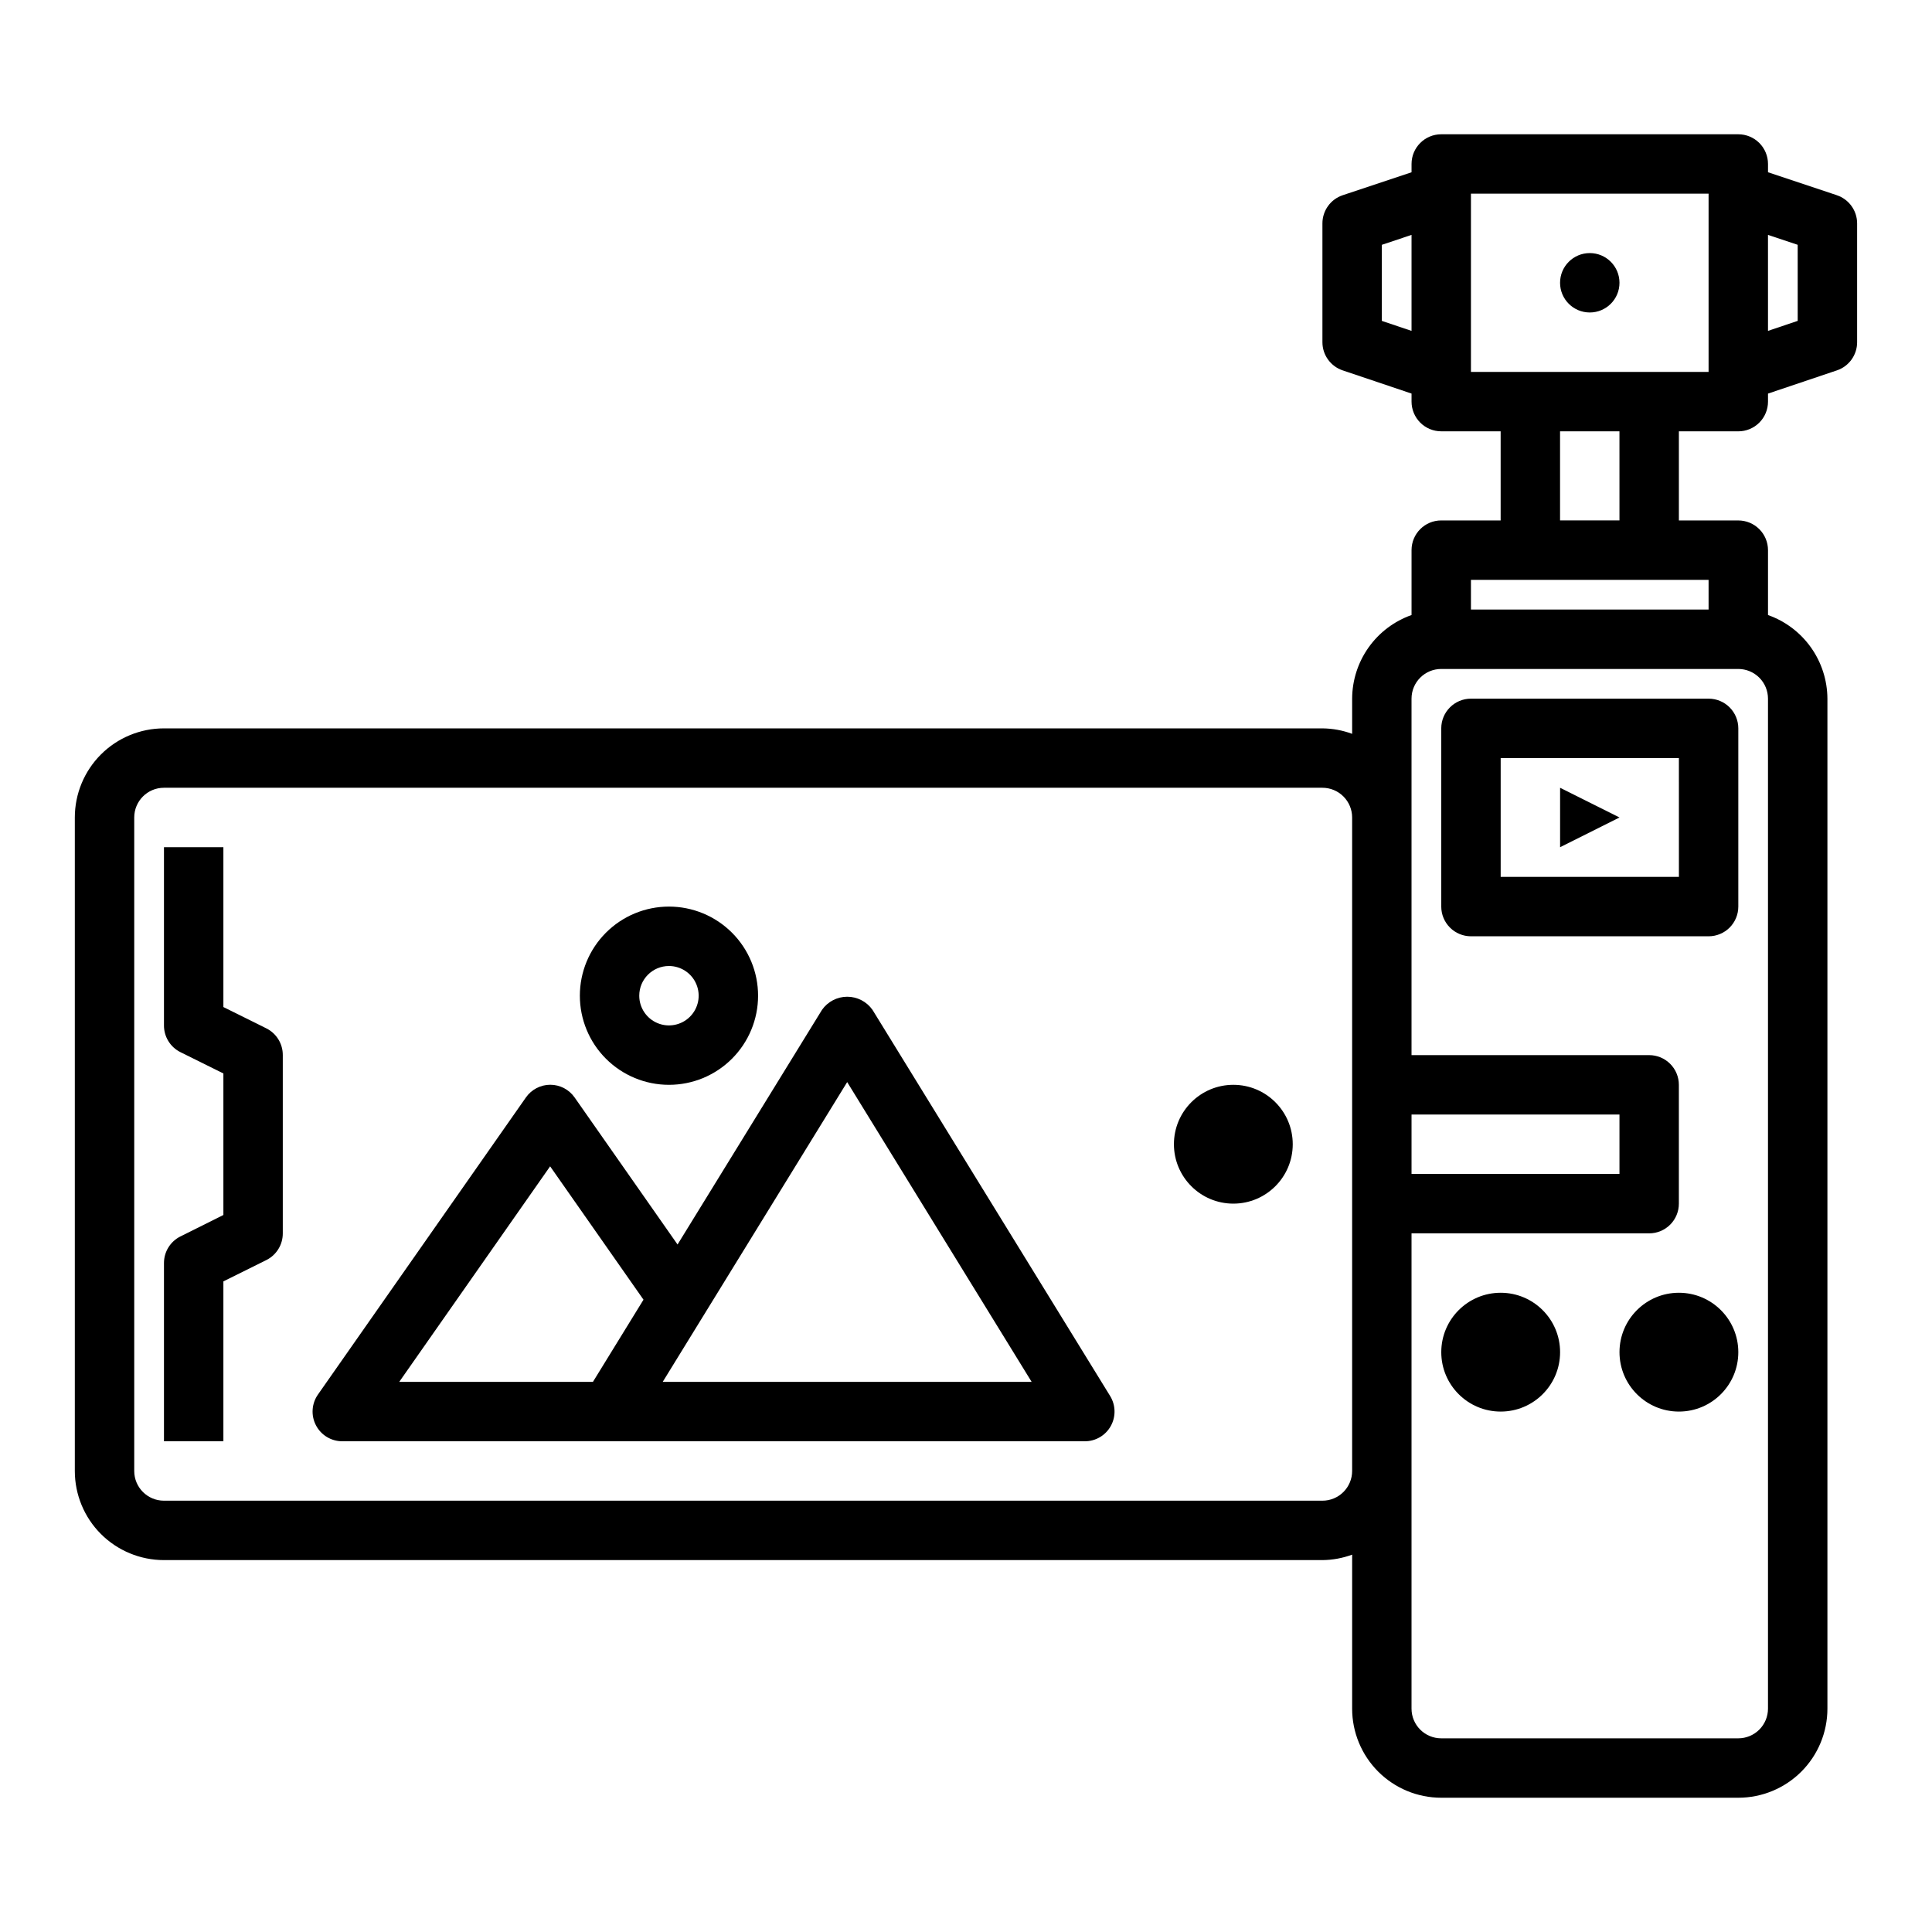
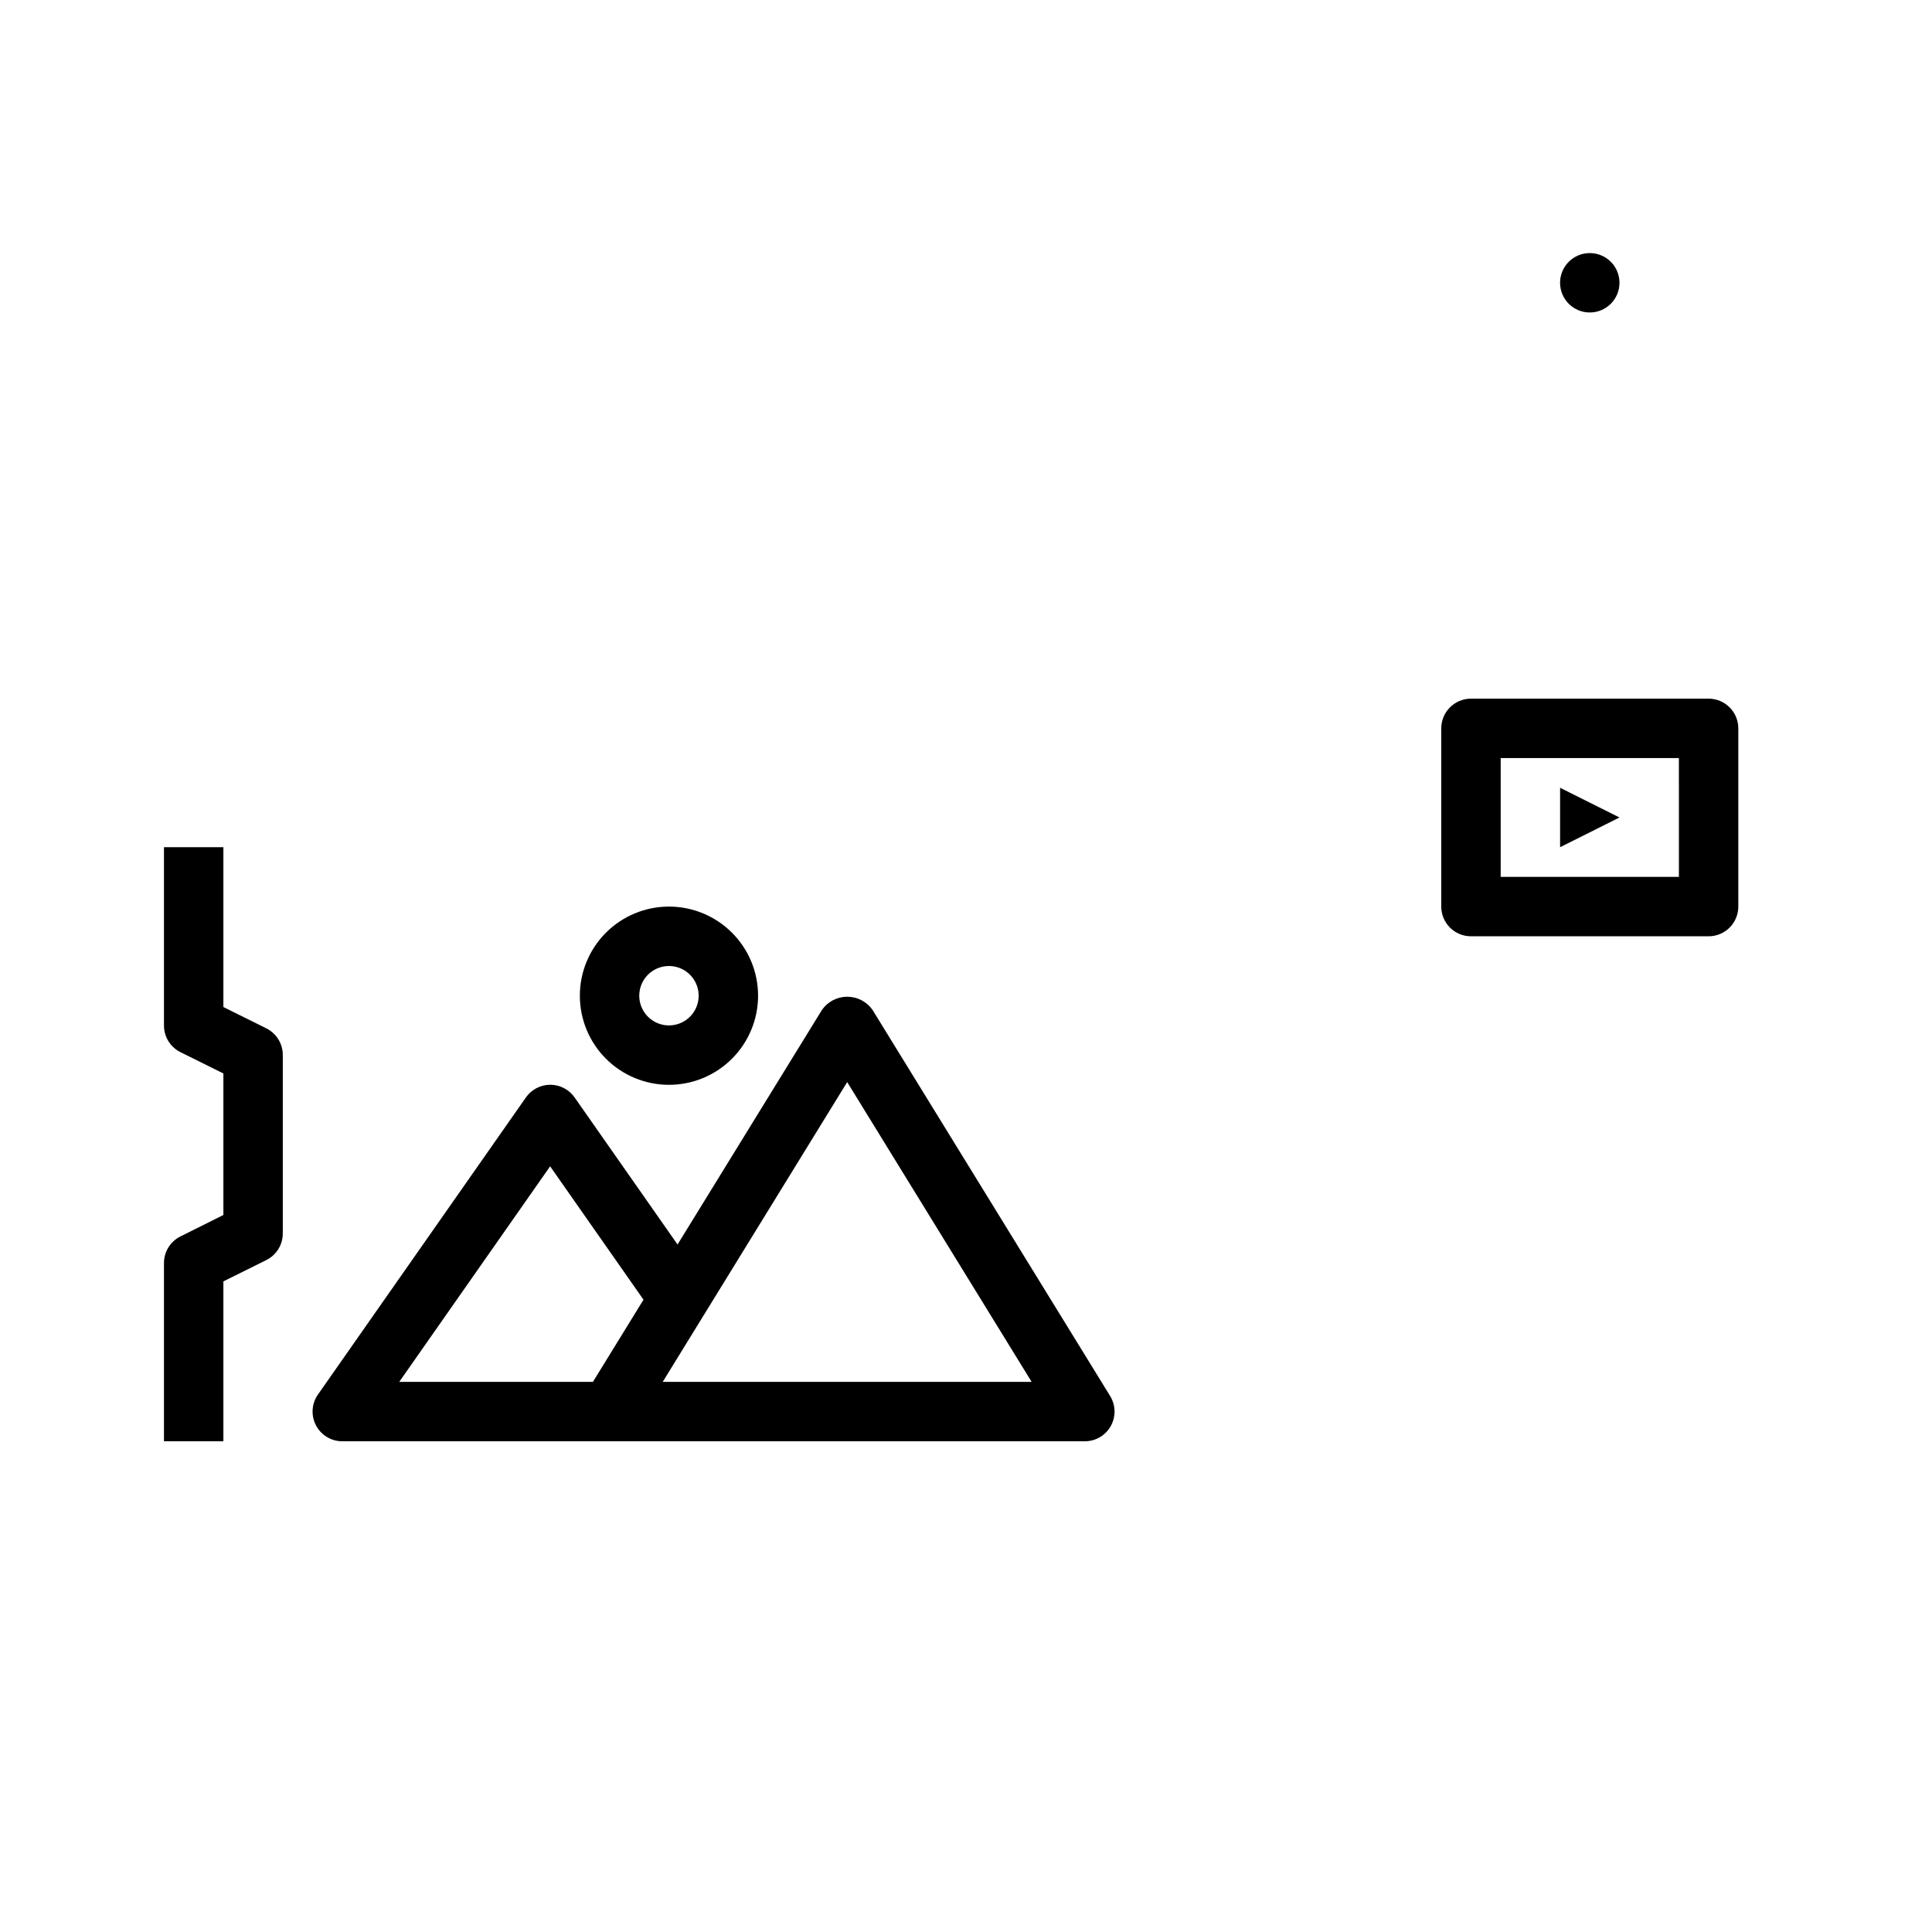
<svg xmlns="http://www.w3.org/2000/svg" fill="#000000" width="800px" height="800px" version="1.1" viewBox="144 144 512 512">
  <g>
    <path d="m375.22 411.62c-1.531-2.18-4.031-3.477-6.691-3.477-2.664 0-5.16 1.297-6.691 3.477l-38.281 62.188-27.285-38.98c-1.473-2.102-3.879-3.356-6.449-3.356-2.566 0-4.973 1.254-6.445 3.356l-55.105 78.719c-1.691 2.402-1.906 5.543-0.555 8.152 1.348 2.609 4.035 4.25 6.973 4.254h196.8c2.852 0.004 5.481-1.539 6.871-4.027 1.391-2.492 1.328-5.539-0.164-7.969zm-85.43 41.469 24.742 35.344-13.398 21.777h-51.332zm29.836 57.121 48.887-79.445 48.883 79.445z" />
    <path d="m321.28 431.49c6.266 0 12.27-2.488 16.699-6.918 4.43-4.43 6.918-10.438 6.918-16.699 0-6.266-2.488-12.27-6.918-16.699-4.43-4.43-10.434-6.918-16.699-6.918-6.262 0-12.27 2.488-16.699 6.918s-6.914 10.434-6.914 16.699c0 6.262 2.484 12.27 6.914 16.699 4.43 4.43 10.438 6.918 16.699 6.918zm0-31.488c3.184 0 6.055 1.918 7.273 4.859s0.547 6.324-1.707 8.578c-2.25 2.25-5.637 2.926-8.578 1.707s-4.859-4.09-4.859-7.273c0-4.348 3.523-7.871 7.871-7.871z" />
    <path d="m596.8 329.15h-62.977c-4.348 0-7.875 3.527-7.875 7.875v47.23c0 2.09 0.832 4.09 2.309 5.566 1.477 1.477 3.477 2.305 5.566 2.305h62.977c2.086 0 4.09-0.828 5.566-2.305 1.473-1.477 2.305-3.477 2.305-5.566v-47.23c0-2.09-0.832-4.09-2.305-5.566-1.477-1.477-3.481-2.309-5.566-2.309zm-7.871 47.23-47.234 0.004v-31.488h47.23z" />
-     <path d="m557.44 502.34c0 8.695-7.047 15.742-15.742 15.742-8.695 0-15.746-7.047-15.746-15.742 0-8.695 7.051-15.746 15.746-15.746 8.695 0 15.742 7.051 15.742 15.746" />
-     <path d="m604.67 502.34c0 8.695-7.051 15.742-15.746 15.742-8.695 0-15.742-7.047-15.742-15.742 0-8.695 7.047-15.746 15.742-15.746 8.695 0 15.746 7.051 15.746 15.746" />
    <path d="m214.59 416.53-11.391-5.652v-42.367h-15.746v47.23c-0.016 3 1.672 5.746 4.356 7.086l11.391 5.652v37.504l-11.391 5.691v-0.004c-2.672 1.336-4.356 4.062-4.356 7.047v47.23h15.746v-42.367l11.391-5.652c2.68-1.34 4.367-4.086 4.352-7.082v-47.234c0.016-2.996-1.672-5.742-4.352-7.082z" />
-     <path d="m486.59 447.23c0 8.695-7.047 15.746-15.742 15.746-8.695 0-15.746-7.051-15.746-15.746 0-8.695 7.051-15.742 15.746-15.742 8.695 0 15.742 7.047 15.742 15.742" />
-     <path d="m630.77 195.73-18.23-6.078v-2.195c0-2.086-0.828-4.09-2.305-5.566-1.477-1.477-3.481-2.305-5.566-2.305h-78.723c-4.348 0-7.871 3.523-7.871 7.871v2.195l-18.23 6.078c-3.215 1.07-5.387 4.082-5.387 7.473v31.488c0 3.379 2.16 6.383 5.363 7.461l18.254 6.148v2.133c0 2.09 0.832 4.09 2.305 5.566 1.477 1.477 3.481 2.305 5.566 2.305h15.742v23.617h-15.742c-4.348 0-7.871 3.523-7.871 7.871v17.195c-4.59 1.621-8.562 4.621-11.383 8.59-2.816 3.969-4.34 8.711-4.359 13.574v9.324c-2.523-0.934-5.184-1.426-7.875-1.449h-307.01c-6.262 0-12.27 2.488-16.699 6.914-4.43 4.43-6.918 10.438-6.918 16.699v173.19c0 6.262 2.488 12.27 6.918 16.699 4.43 4.426 10.438 6.914 16.699 6.914h307.01c2.691-0.023 5.352-0.516 7.875-1.445v40.809c0 6.262 2.488 12.27 6.914 16.699 4.43 4.426 10.438 6.914 16.699 6.914h78.723c6.262 0 12.27-2.488 16.699-6.914 4.43-4.43 6.918-10.438 6.918-16.699v-267.65c-0.023-4.863-1.547-9.605-4.363-13.574-2.82-3.969-6.793-6.969-11.383-8.59v-17.195c0-2.086-0.828-4.09-2.305-5.566-1.477-1.477-3.481-2.305-5.566-2.305h-15.746v-23.617h15.746c2.086 0 4.09-0.828 5.566-2.305 1.477-1.477 2.305-3.477 2.305-5.566v-2.133l18.254-6.148c3.207-1.078 5.363-4.082 5.363-7.461v-31.488c0-3.391-2.168-6.402-5.387-7.473zm-120.57 33.309v-20.16l7.871-2.629v25.441zm7.871 210.32h55.105v15.742h-55.105zm-23.617 102.34h-307.01c-4.348 0-7.871-3.523-7.871-7.871v-173.19c0-4.348 3.523-7.871 7.871-7.871h307.01c2.09 0 4.094 0.832 5.566 2.305 1.477 1.477 2.309 3.481 2.309 5.566v173.19c0 2.086-0.832 4.09-2.309 5.566-1.473 1.477-3.477 2.305-5.566 2.305zm118.08 55.105c0 2.086-0.828 4.09-2.305 5.566-1.477 1.473-3.481 2.305-5.566 2.305h-78.723c-4.348 0-7.871-3.523-7.871-7.871v-125.95h62.977c2.09 0 4.09-0.832 5.566-2.305 1.477-1.477 2.305-3.481 2.305-5.566v-31.488c0-2.09-0.828-4.09-2.305-5.566-1.477-1.477-3.477-2.309-5.566-2.309h-62.977v-94.465c0-4.348 3.523-7.871 7.871-7.871h78.723c2.086 0 4.09 0.832 5.566 2.305 1.477 1.477 2.305 3.481 2.305 5.566zm-15.742-291.27h-62.977v-7.871h62.977zm-23.617-23.617h-15.746v-23.617h15.742zm23.617-39.359h-62.977v-47.234h62.977zm23.617-13.523-7.871 2.652-0.004-25.441 7.871 2.629z" />
    <path d="m573.18 218.94c0 4.348-3.523 7.871-7.871 7.871s-7.875-3.523-7.875-7.871 3.527-7.871 7.875-7.871 7.871 3.523 7.871 7.871" />
    <path d="m557.44 352.77v15.746l15.746-7.875z" />
  </g>
</svg>